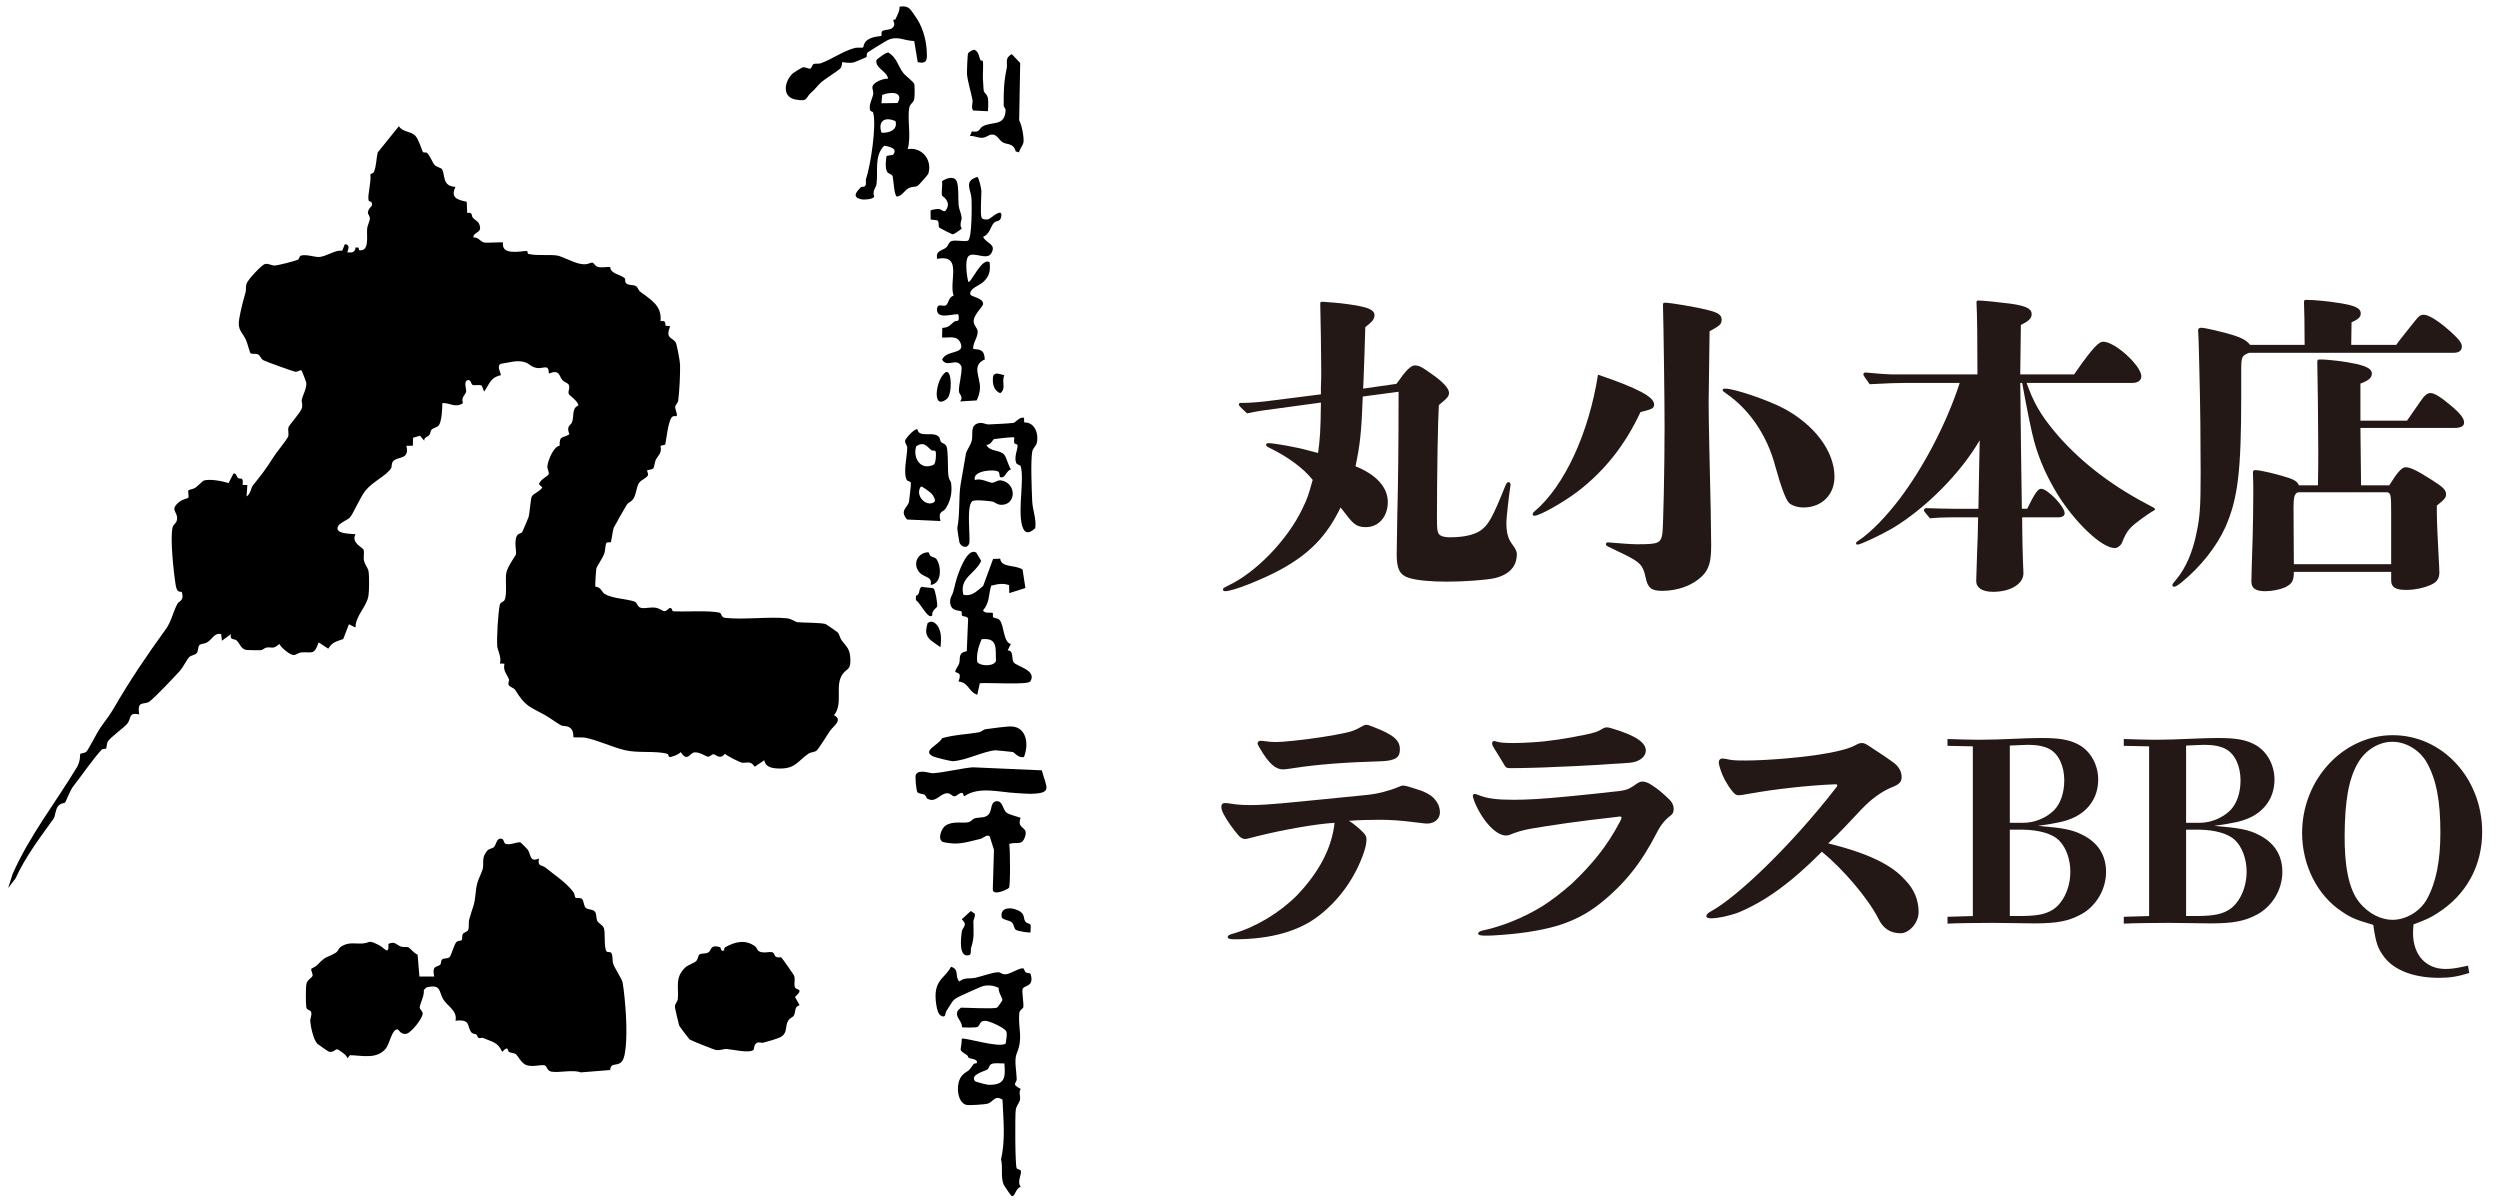
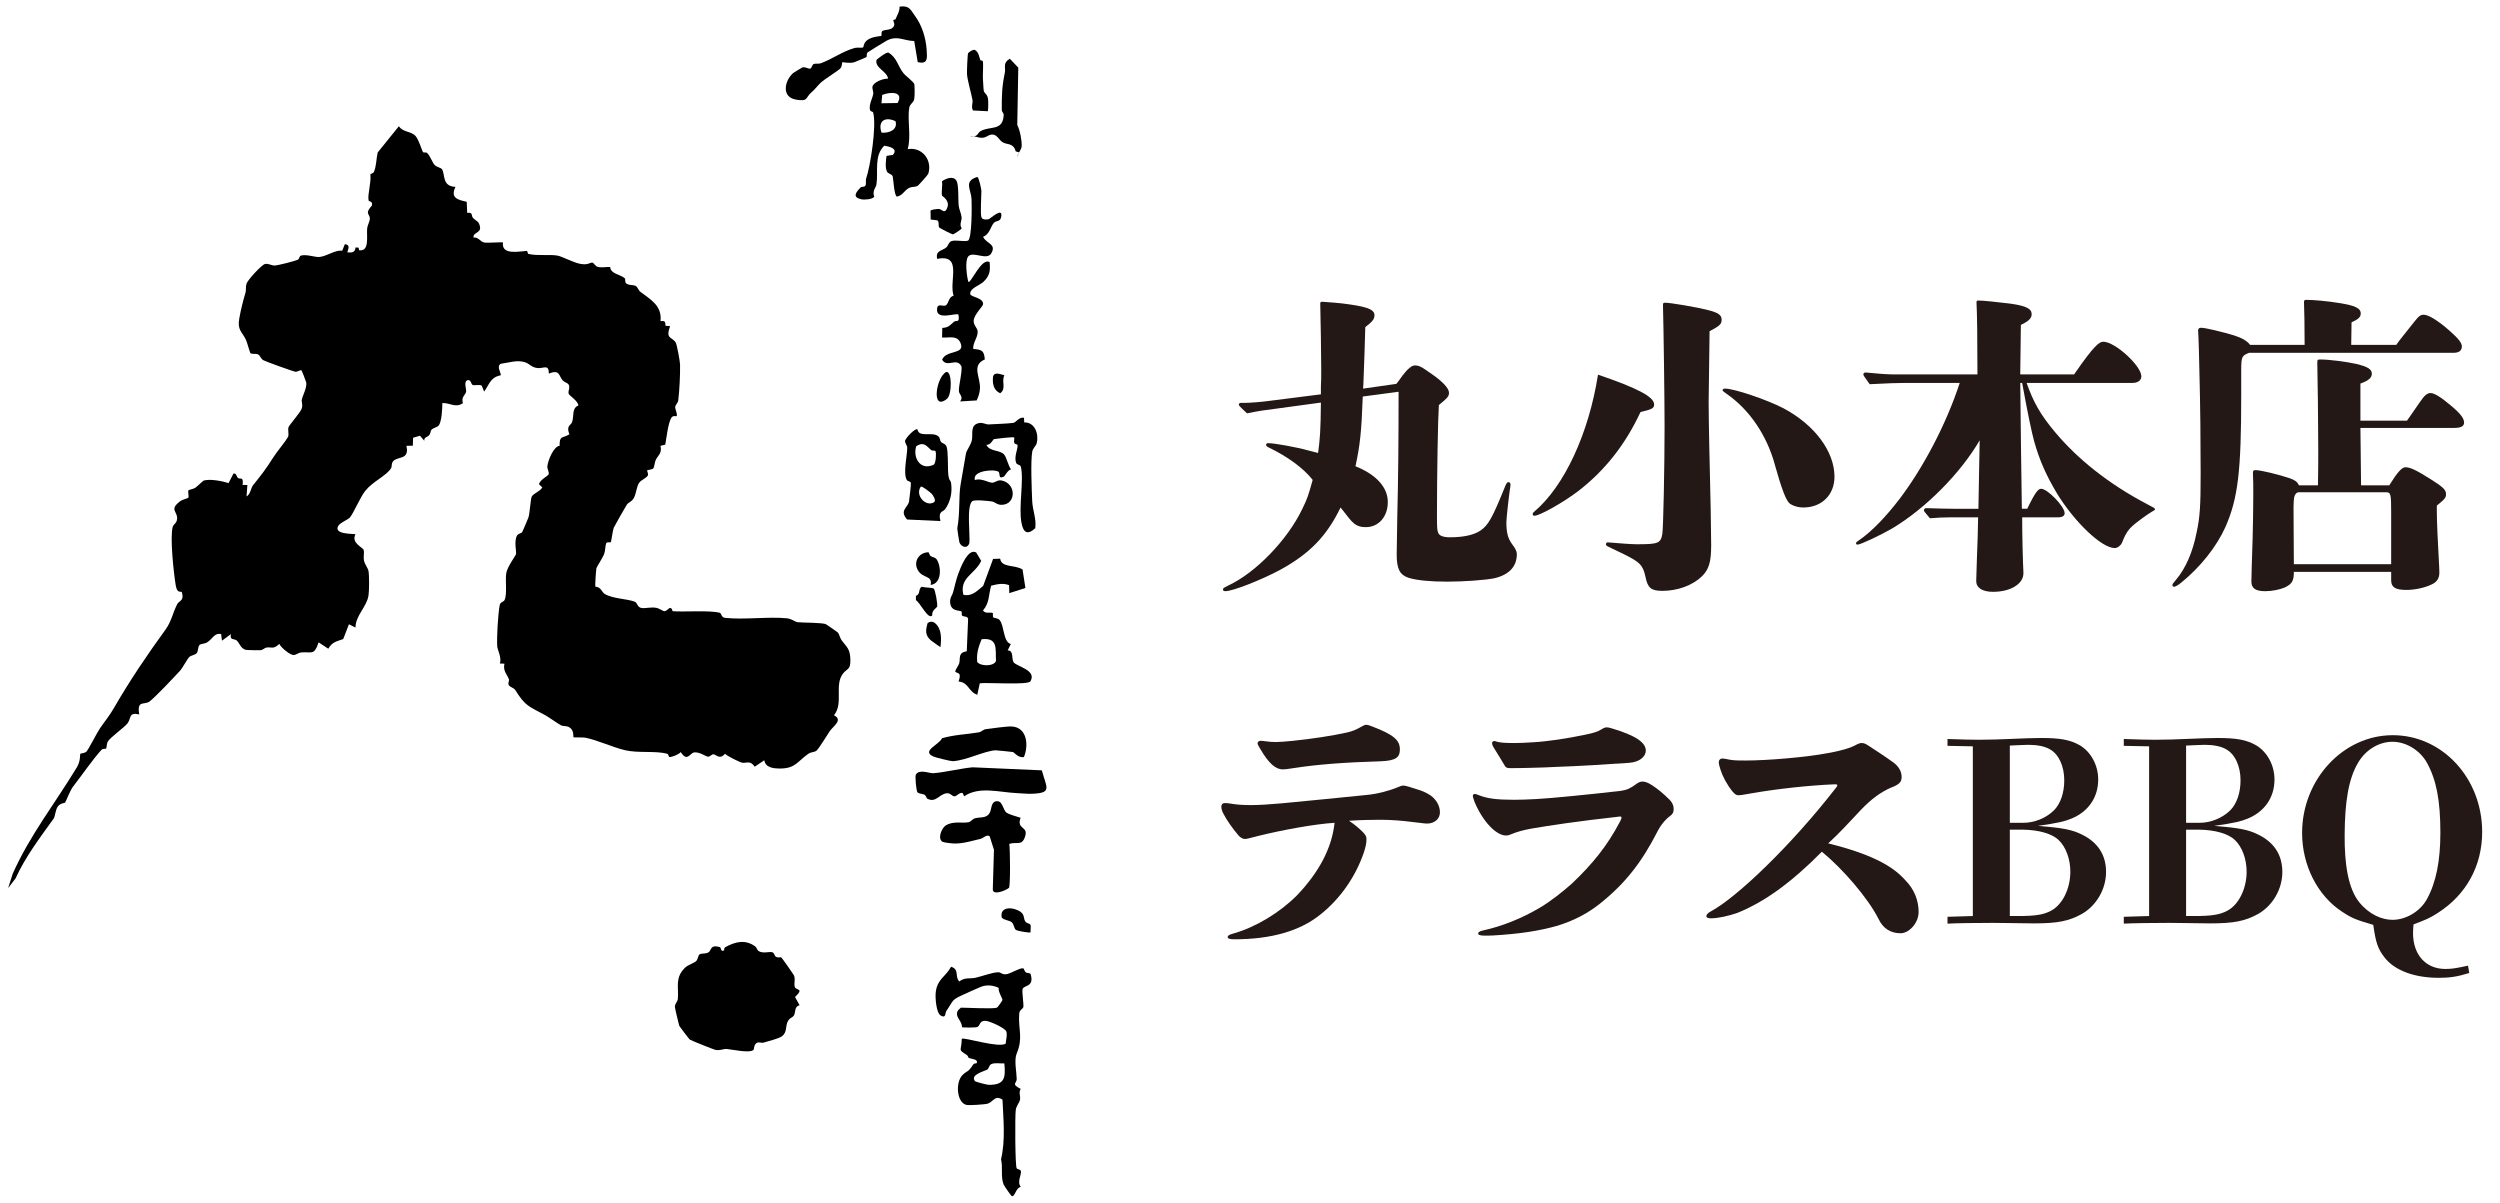
<svg xmlns="http://www.w3.org/2000/svg" id="_レイヤー_1" data-name="レイヤー_1" version="1.1" viewBox="0 0 316 152">
  <defs>
    <style>
      .st0 {
        fill: #231815;
      }
    </style>
  </defs>
  <g>
    <path class="st0" d="M176.502,48.518q.12-.119.801-1.081c.602-.802,1.162-1.242,1.482-1.242.562,0,.722.04,2.244,1.122,1.322.922,2.124,1.763,2.124,2.324,0,.44-.16.641-1.282,1.562-.12,1.763-.24,8.814-.24,14.064,0,1.643.04,1.763.16,2.084.12.359.641.561,1.482.561,1.684,0,3.006-.281,3.847-.842,1.002-.682,1.522-1.603,3.165-5.689.121-.281.241-.441.361-.441.16,0,.28.121.28.281,0,.08,0,.199-.04.4-.16,1.002-.48,3.927-.48,4.367,0,1.282.16,2.044.762,2.846.4.521.561.881.561,1.201,0,1.562-.962,2.605-2.805,3.046-1.082.24-3.928.44-5.971.44-2.124,0-3.847-.16-4.889-.48-1.122-.361-1.522-1.122-1.522-2.926q0-.36.08-5.129.16-6.01.16-15.467l-4.528.602c-.16,4.527-.36,6.211-.921,8.815,2.604,1.042,4.087,2.645,4.087,4.528,0,1.842-1.162,3.165-2.765,3.165-1.042,0-1.522-.28-2.484-1.563-.16-.199-.321-.4-.722-.921-1.763,3.646-3.926,5.851-7.652,7.894-2.404,1.282-5.971,2.685-6.893,2.685-.16,0-.32-.04-.32-.2s.04-.2.682-.521c3.445-1.603,7.452-5.729,9.336-9.656.681-1.402.761-1.684,1.322-3.687-1.123-1.442-3.126-2.925-5.529-4.087-.281-.12-.361-.24-.361-.361,0-.119.12-.199.28-.199.762,0,3.646.521,5.049.921,1.042.28,1.082.28,1.242.321.241-1.764.321-2.725.36-6.371l-5.289.721c-1.923.24-2.443.32-4.047.641-1.002-.921-1.041-1.001-1.041-1.121,0-.121.119-.201.24-.201h.48c.602,0,2.244-.119,3.326-.279l6.33-.803v-1.001c.041-.562.041-1.282.041-2.164,0-1.282-.08-7.093-.121-8.134v-.16c0-.201.041-.24.281-.24.641.039,2.123.16,2.404.199,2.924.361,4.166.682,4.166,1.483,0,.521-.24.802-1.161,1.522q-.081,3.166-.241,7.213l-.039.561,4.207-.602Z" />
    <path class="st0" d="M207.356,52.085c-1.923,4.127-4.487,7.373-7.854,9.978-1.884,1.442-4.889,3.126-5.53,3.126-.16,0-.24-.08-.24-.16,0-.121.041-.24.201-.361,3.807-3.205,6.892-9.896,8.054-17.311,5.049,1.724,7.093,2.806,7.093,3.768,0,.48-.24.601-1.724.961ZM215.972,50.884c0,1.763.04,2.885.08,5.449.16,6.531.24,10.738.24,12.582,0,2.123-.28,3.045-1.162,3.926-1.202,1.162-3.085,1.844-5.009,1.844-1.402,0-1.843-.36-2.123-1.723-.32-1.562-.762-1.924-2.686-2.885-.561-.281-1.723-.842-2.003-.963-.24-.119-.32-.199-.32-.32,0-.16.12-.24.24-.24.08,0,.12,0,.521.041,1.002.08,2.404.199,3.166.199,2.685,0,3.005-.119,3.205-1.322.121-.761.281-8.414.281-13.543,0-3.446-.121-12.342-.201-15.347,0-.241.041-.321.24-.321.722,0,4.008.562,5.41.922,1.322.32,1.763.642,1.763,1.203s-.16.761-1.522,1.482l-.12,9.016ZM227.952,64.146c-.722,0-1.442-.241-1.803-.562q-.642-.641-1.763-4.688c-1.002-3.807-3.246-7.133-6.172-9.137-.359-.24-.48-.359-.48-.44,0-.12.121-.2.32-.2,1.162,0,5.289,1.402,7.373,2.484,3.928,2.084,6.451,5.449,6.451,8.655,0,2.284-1.603,3.887-3.927,3.887Z" />
    <path class="st0" d="M256.163,48.399c.841,2.363,1.683,3.967,3.687,6.33,2.685,3.166,6.451,6.332,11.66,9.057.762.4.881.44.881.601,0,.08-.08.12-.439.32-.521.321-2.084,1.403-2.646,2.004-.601.642-.802,1.202-1.081,1.884-.161.359-.562.681-.922.681-1.643,0-5.049-3.245-7.293-6.892-1.362-2.285-2.204-4.168-2.885-6.572-.32-1.162-.842-3.646-1.523-7.412h-.24q.08,8.134.201,15.907h.681c1.042-2.164,1.402-2.524,1.763-2.524.802,0,2.965,2.244,2.965,3.086,0,.32-.279.521-.801.521h-4.568c0,2.163.08,5.529.16,7.012.041,1.362-1.562,2.404-3.846,2.404-1.363,0-2.124-.521-2.124-1.362,0-.4.04-1.402.08-2.564.08-2.203.16-4.328.16-5.489h-3.446c-.881,0-1.763.04-2.645.12-.721-.842-.761-.922-.761-1.002,0-.16.12-.28.32-.28,1.202.04,2.685.08,3.446.08h3.125c.04-1.442.121-7.533.16-8.655-2.443,4.207-6.892,8.655-11.059,11.14-1.523.882-4.008,2.044-4.367,2.044-.121,0-.201-.041-.201-.16,0-.121.08-.201.281-.321,1.723-1.162,3.565-3.126,5.248-5.329,2.846-3.767,5.811-9.216,7.574-14.625h-7.013c-1.002,0-1.923.039-4.368.16-.681-.962-.801-1.122-.801-1.242,0-.121.12-.24.28-.24s2.324.24,3.286.24h10.858c0-4.648-.04-7.533-.12-9.096,0-.16.04-.24.24-.24.561,0,2.524.199,4.088.4,1.963.28,2.645.641,2.645,1.322,0,.521-.361.881-1.363,1.362l-.08,6.251h6.812c2.564-3.727,3.205-4.127,3.686-4.127,1.482,0,4.809,3.045,4.809,4.367,0,.521-.44.842-1.121.842h-13.384Z" />
    <path class="st0" d="M302.885,43.591c.361-.521,1.043-1.363,2.285-2.926.601-.761.801-.881,1.201-.881.602,0,1.844.762,3.326,2.084,1.082.961,1.482,1.482,1.482,1.923,0,.521-.36.802-1.041.802h-25.846c-.922.36-1.002.48-1.002,2.244v3.125c0,9.576-.4,13.022-2.003,16.669-1.122,2.483-3.165,5.048-5.53,6.972-.48.4-.801.561-.961.561-.121,0-.201-.08-.201-.199,0-.121,0-.16.481-.722,1.162-1.362,2.083-3.446,2.564-5.89.44-2.004.521-3.486.521-7.494,0-3.646-.039-8.614-.16-13.021-.04-1.644-.08-3.848-.16-5.09,0-.2.12-.32.4-.32.481,0,2.686.521,4.127.962,1.002.32,1.644.681,2.044,1.202h6.892c0-3.045-.039-3.847-.08-5.41,0-.24.08-.279.321-.279.882,0,2.725.16,4.127.4,2.003.32,2.725.641,2.725,1.322,0,.44-.28.721-1.162,1.121l-.04,2.846h5.689ZM304.248,53.167q.4-.561,1.643-2.363c.561-.842.922-1.123,1.322-1.123.48,0,1.282.481,2.604,1.604,1.162.961,1.644,1.603,1.644,2.123,0,.481-.401.682-1.283.682h-11.82l.08,7.252h3.566c1.042-1.682,1.603-2.283,2.043-2.283.602,0,1.363.36,3.206,1.522,1.603,1.002,1.923,1.362,1.923,1.884,0,.44-.16.641-1.162,1.441v.762c0,1.162.121,3.807.241,5.891.04.682.08,1.482.08,1.803,0,.762-.321,1.242-1.082,1.562-.882.401-2.083.642-3.085.642-1.363,0-1.924-.321-1.924-1.202v-1.082h-12.301c0,1.162-.24,1.523-1.123,1.963-.641.281-1.643.481-2.483.481-1.242,0-1.763-.36-1.763-1.242,0-.2.08-3.485.16-5.529.039-1.563.08-3.807.08-5.45,0-1.001,0-1.883-.041-2.604v-.16c0-.241.08-.321.321-.321.642,0,2.965.562,4.367,1.042.642.24.922.441,1.122.881h2.404c.04-2.123.04-2.725.04-4.567,0-3.325-.08-9.296-.12-10.778v-.16c0-.361.04-.401.36-.401,1.162,0,3.286.28,4.567.562,1.483.36,1.964.681,1.964,1.242,0,.521-.44.881-1.442,1.242v4.688h5.891ZM302.244,64.827c0-2.363-.04-2.604-.641-2.604h-11.02c-.32,0-.521.279-.602.641-.039.16-.08.801-.08,1.242l.041,7.213h12.301v-6.492Z" />
  </g>
  <g>
    <path d="M53.476,19.23c.068.083.404.003.5.096.412.397.679,1.231.965,1.534.218.231.842.376.927.523.43.742-.006,2.163,1.704,2.238-.663,1.388.247,1.631,1.423,1.884l.058,1.404c.756-.126.512.394.714.611.409.44.809.43.912,1.197.102.758-.904.637-.829,1.315.599-.107.856.523,1.35.621.429.085,2.299-.088,2.379.002-.228,1.62,2.005,1.124,3.017,1.06.098-.006.062.354.225.39,1.205.263,2.735.02,3.693.212.495.099,1.926.834,2.717,1.01,1.07.238,1.322-.154,1.637-.133.175.012.368.438.66.529.478.148,1.1-.005,1.604.025.033.907,1.373.932,1.86,1.458.082.089-.054.474.193.639.387.259.826.129,1.17.301.259.129.321.533.573.726,1.296.992,2.767,1.747,2.563,3.707.579-.033.599.044.633.598l.576.045c-.597,1.67.195,1.305.704,2.06.157.233.549,2.415.556,2.801.023,1.278-.074,3.272-.232,4.546-.039.313-.367.533-.383.829-.015.264.34.974.174,1.142-.054.055-.394-.123-.613.153-.456.574-.666,2.693-.817,3.45l-.602.147c.222.983-.336,1.205-.603,1.792-.14.308-.173.891-.299,1.045-.164.201-.713.184-.778.272-.054.073.172.411.092.61-.142.353-.847.577-1.105.952-.361.525-.347,1.368-.71,1.983-.256.433-.636.466-.856.795-.141.211-1.591,2.751-1.651,2.91-.148.394-.289,1.737-.373,1.814-.107.099-.476-.082-.585.163-.115.261-.094.922-.261,1.36-.157.413-.946,1.658-.968,1.758-.046.21-.201,2.262-.125,2.353.731.052.777.666,1.162.909.965.609,2.784.613,3.788.979.383.139.304.702.87.803.478.085,1.163-.142,1.854-.02.432.077.839.425,1.041.426.457.003.755-.932,1.047.004,1.464.112,4.611-.142,5.951.196.236.06.16.583.663.641,2.349.267,5.531-.175,7.839.059.578.059,1.051.461,1.332.493.702.08,3.182.033,3.609.268.101.056,1.434.972,1.494,1.043.179.209.253.685.466.973.652.884,1.069,1.05,1.108,2.44.037,1.329-.405,1.098-.924,1.758-1.149,1.462.095,3.798-1.152,5.275,1.19.605-.091,1.38-.504,1.979-.246.357-1.39,2.218-1.671,2.472s-.714.181-1.042.408c-1.367.945-1.632,1.858-3.524,1.878-.866.009-1.919-.092-2.063-1.045l-1.214.817c-.578-.864-1.036-.403-1.605-.512-.293-.056-1.988-.889-2.145-1.133-.666.812-1.137.093-1.458.074-.204-.012-.435.291-.648.304-.326.021-1.032-.621-1.795-.54-.529.057-.875,1.27-1.693-.044-.252.301-1.108.645-1.434.623-.118-.008-.093-.35-.274-.402-1.44-.414-3.638-.062-5.313-.453-1.629-.38-3.417-1.256-5.039-1.585-.356-.072-1.446-.003-1.498-.056-.062-.064.105-.875-.513-1.248-.386-.233-.721-.119-1.013-.236-.265-.106-1.583-1.047-2.024-1.291-2.085-1.152-2.498-1.079-3.822-3.211-.169-.271-.685-.344-.827-.634-.11-.226.098-.539.043-.688-.239-.655-.781-1.049-.575-1.991l-.575-.025c.253-.748-.308-1.735-.335-2.16-.073-1.173.094-4.008.306-5.187.086-.478.481-.389.618-.672.36-.741.055-2.563.226-3.452.148-.769,1.177-2.181,1.214-2.311.101-.357-.269-1.591.12-2.363.142-.282.572-.309.672-.463.055-.085.672-1.563.777-1.822.172-.423.281-2.432.438-2.688.243-.397,1.055-.649,1.323-1.134l-.415-.407c.16-.643,1.152-1.01,1.225-1.277.073-.269-.196-.652-.169-.984.06-.73.801-2.543,1.547-2.593-.001-1.347.278-.889,1.238-1.455-.434-1.112.174-1.097.338-1.535.271-.723-.066-1.788.797-2.103-.023-.578-1.155-1.264-1.224-1.482-.111-.352.22-.796-.005-1.163-.134-.219-.553-.312-.762-.544-.499-.553-.322-1.425-1.739-.846.001-1.265-.661-.609-1.456-.705-.754-.09-.986-.552-1.564-.734-1.021-.321-2.031.062-3.043.193-.644.298.115,1.268-.032,1.458-1.316.275-1.387,1.099-2.089,2.063l-.292-.741c-.277-.2-.797-.012-1.114-.083-.272-.061-.224-.719-.661-.624-.578.126-.138,1.171-.21,1.476-.098.413-.664.674-.395,1.43-.958.654-1.654-.064-2.607-.008-.004.668-.066,2.347-.473,2.844-.176.215-.691.29-.912.538-.118.133-.099.469-.266.663-.216.25-.703.278-.63.719l-.547-.637-.87.255-.032,1.007-.812.013c.42,1.826-1.1,1.288-1.676,1.951-.259.298-.125.649-.262.876-.586.968-2.265,1.636-3.254,2.854-.632.779-1.572,3-1.979,3.413-.228.232-1.227.641-1.446,1.03-.579,1.033,1.567.984,2.18,1.045-.585,1.153.94,1.638,1.037,2.014.094.367-.066.898.046,1.357.122.502.49.895.563,1.3.105.58.093,2.484,0,3.083-.226,1.457-1.628,2.492-1.647,4.05l-.824-.415-.725,1.867c-.875.324-1.371.356-1.889,1.222l-1.221-.805c-.57,1.721-.87,1.155-2.216,1.278-.317.029-.655.322-.927.331-.461.015-1.607-.944-1.829-1.408-.775.746-1.001.353-1.607.456-.255.044-.489.312-.715.333-.211.02-1.8-.005-1.927-.042-.638-.185-.74-.809-1.127-1.173-.294-.277-.931.013-.731-.816l-1.136.831-.106-.832c-.875-.182-1.063.606-1.755,1.036-.326.202-.771.183-.94.309-.276.206-.157.761-.392,1.058-.206.26-.689.253-.945.504-.294.288-.787,1.321-1.218,1.785-.835.902-2.922,3.119-3.76,3.799-.673.545-1.666-.238-1.343,1.66-1.41-.303-.955.504-1.517,1.178-.423.507-2.148,1.741-2.434,2.227-.196.333-.137.781-.24.907-.064.078-.401-.021-.584.175-1.016,1.086-2.594,3.368-3.594,4.645-.345.44-.914,1.906-.997,2.006s-.556.051-.888.458c-.366.449-.334,1.255-.579,1.596-1.696,2.362-3.562,4.812-4.793,7.526l-.943,1.232.575-1.801c2.169-4.892,5.376-8.923,8.116-13.471.491-.815.37-1.626.427-1.698.045-.057.557-.067.772-.27.255-.242,1.325-2.378,1.713-2.944.722-1.052,1.142-1.493,1.768-2.576,1.982-3.432,4.219-6.745,6.513-9.898.766-1.053.918-2.124,1.491-3.237.216-.42.904-.389.591-1.474-.077-.261-.585.284-.783-.892-.251-1.489-.759-6.158-.374-7.405.111-.361.516-.427.548-1.035.048-.921-.988-1.109.315-2.143.335-.266,1.043-.426,1.08-.471.153-.187-.093-.795.06-.981.028-.035.606-.146.842-.297.173-.111.992-.891,1.058-.911.803-.243,2.333.059,3.151.315l.616-1.204c.384-.088.377.404.583.564.281.218.706-.269.572.873l.604.013-.106,1.447c.545-.333.508-1.027.838-1.44,1.04-1.298,1.602-2.006,2.528-3.478.447-.71,1.554-2.027,1.866-2.583.175-.312-.05-.876.082-1.276.074-.224,1.463-1.812,1.647-2.297.204-.538-.051-.835.03-1.191.128-.561.629-1.399.562-2.12-.008-.084-.549-1.515-.618-1.564-.1-.071-.507.203-.73.19-.221-.013-3.846-1.317-4.095-1.47-.342-.21-.38-.625-.701-.749-.256-.099-.675.018-.905-.131-.093-.06-.401-1.312-.578-1.69-.476-1.017-1.101-1.215-.849-2.663.192-1.102.47-2.209.802-3.339.091-.308-.019-.69.127-1.116.165-.48,1.894-2.353,2.317-2.464.429-.112.798.189,1.204.189.402,0,2.607-.559,2.987-.753.159-.081.155-.449.361-.503.763-.203,1.808.252,2.398.17.97-.135,1.925-.898,2.825-.792l.33-.823c.722.095.429.554.308,1.033.581.061.992.028,1.039-.618l.391.027.063.325c1.345.209.932-1.794,1.014-2.713.039-.431.353-.983.346-1.307-.013-.601-.702-.564.259-1.629.118-.619-.38-.453-.419-.646-.153-.748.332-2.119.231-3.289-.009-.109.34-.066.453-.344.314-.775.277-1.629.465-2.429l2.681-3.319c.48.781,1.521.605,2.088,1.223.446.487.824,1.883.962,2.052Z" />
-     <path d="M63.825,106.614c.535.324,1.643-.282,1.987-.119.056.027.844.831.88.881.454.63.21,1.659,1.44,1.147-.22,1.075.32.738.82,1.147,1.24,1.015,2.571,1.83,3.537,3.103.158.209.16.615.243.68.151.119.563-.005.788.139.288.184.243.894.511,1.151.301.288.895.147,1.167.49.241.304.13.801.295,1.154.145.309.62.507.792.832.29.551.011,2.227.335,2.974.11.253.495.051.646.257.224.306.111.999.243,1.377.192.553,1.113,1.949,1.185,2.335.183.976.369,3.091.425,4.131.066,1.212.206,5.091-.533,5.904-.596.657-1.372.005-1.46,1.054l-3.721.299c-1.022-.39-2.718.089-3.717-.097-.571-.106-.521-.711-.848-.795-.486-.125-1.665.294-2.425-.087-.552-.277-.966-1.112-1.177-1.297-.201-.178-.632-.161-.902-.308-.216-.118-.028-.902-.861-.009-.544-1.241-1.25-1.246-2.388-1.751-.173-.077-.453.074-.619-.026-.106-.064-.14-.332-.279-.427-.153-.106-.392-.044-.554-.209-.689-.706.021-1.768-2.058-1.523.273-1.288-1.057-1.839-1.583-2.761-.521-.914-.225-1.925-2.1-1.447l-.327.325c.103.667-.485,1.77-.516,2.163-.022.285.372.499.378.792.013.603-1.416,2.394-2.01,2.561-.759.214-1.004-.55-1.194-.547-.701.014-.978,1.846-1.461,2.432-1.144,1.386-2.96.873-4.531.835l-.326.414c.026-.356-.958-1.015-1.249-1.148-.232-.106-.483.452-1.089.292-.085-.022-1.389-.934-1.452-.997-.497-.504-.842-2.123-.9-2.84-.03-.371.24-.781.11-1.182-.1-.306-.561-.169-.618-.64-.065-.535-.073-2.409.022-2.903.11-.57.726-.747.779-1.064.045-.267-.267-.645-.139-.876.02-.036.515-.221.713-.431,1.243-1.323,1.142-.832,2.362-1.581.319-.196.319-.553.685-.78.983-.61,1.745-.317,2.687-.382,1.045-.071.615-.551,2.13.235.695.361,1.225,1.33,1.151-.183.814-.396,1.033.152,1.588.345.292.101.671-.01.953.088.107.037.763.816,1.143.919l.232,2.772h1.866c-.319-1.498.42-1.149.772-1.507.126-.128.049-.519.256-.67.247-.18.693-.024.94-.308.225-.259.537-1.546.836-1.863.212-.224.587-.156.672-.252.112-.127.003-.536.148-.778.137-.229.584-.238.691-.558.117-.35,0-.87.125-1.325.455-1.656.632-1.532.81-3.374.137-1.42.435-1.717.84-2.804.293-.786-.233-1.506.651-2.498.216-.243.588-.211.813-.429.321-.312.311-1.261,1.034-1.026.209.068.244.501.356.569Z" />
    <path d="M98.018,120.894c.328.241.638.053.725.115.113.08,1.519,2.1,1.584,2.223.268.504-.017,1.051.141,1.529.151.459,1.233.108.024,1.26l.575,1.034c-.722.203-.448.89-.742,1.339-.125.191-.459.26-.668.573-.473.707-.068,1.491-.86,2.042-.402.279-1.706.605-2.291.778-.262.078-.56-.11-.822.023-.422.215-.345.815-.455.907-.52.435-2.682-.071-3.382-.128-.386-.031-.776.219-1.396.123-.174-.027-3.117-1.202-3.258-1.308-.09-.067-1.305-1.659-1.342-1.765-.065-.187-.549-2.253-.546-2.375.01-.417.342-.668.373-.988.141-1.465-.411-2.67.909-3.959.386-.376,1.172-.586,1.424-.854.225-.239.219-.697.413-.829.271-.185.781-.009,1.168-.289.363-.263.156-.975,1.396-.639.166.045.105.705.544.41.018-.012-.055-.281.158-.399,1.254-.695,2.514-1.002,3.766-.097.181.131.249.481.437.596.575.352,1.385.029,1.719.145.287.1.287.445.406.532Z" />
    <path d="M126.018,127.37c.069-.022.675-.858.691-.969.026-.183-.574-1.086-.472-1.527-.654-.342-1.553-.428-2.232-.143-.8.335-1.389.602-2.158.954-1.642.75-1.241.661-2.236,2.121-.174.255-.009.96-.701.559-.583-.337-.709-2.291-.633-2.94.2-1.694,1.218-1.91,1.941-3.228,1.104.344.423,1.245,1.042,1.861.68-.55,1.302-.314,2.017-.463.736-.153,2.231-.722,2.95-.7.261.008.439.306.936.252.603-.065,1.68-.811,2.149-.754.146.018.167.368.348.507.179.138.558.046.617.247.488,1.652-.873,1.349-1.022,1.877-.093.328.155,1.88.099,2.254-.038.254-.481.352-.519.804-.169,2.014.534,3.045-.327,5.094-.343.817-.009,2.318.006,3.216.009.545-.747.616.507,1.25-.296.439-.007.956-.087,1.339-.097.467-.465.76-.542,1.324-.104.755-.084,7.056.118,7.365.097.148.486.144.529.343.104.484-.526,1.369-.009,2.017-.636.084-.718,1.27-1.144,1.158-.086-.023-.972-1.324-1.026-1.462-.401-1.027-.069-2.134-.33-3.188.581-2.465.29-5.022.186-7.538-.953-.626-1.137.237-1.832.491-.326.119-2.382.244-2.707.175-1.259-.269-1.443-2.881-.499-3.797.64-.622.605-.206,1.339-1.313.127-.191.399-.13.411-.149.344-.537-.792-.578-.967-.685-.084-.051-.103-.261-.219-.338-1.253-.836-.693-.417-.674-2.08.227-.239,4.826,1.238,5.56.592.019-.456.237-1.109.061-1.534-.175-.422-2.088-1.315-2.648-1.328-.792-.019-.615.645-1.037.79-.226.078-1.836.077-1.913.009.019-.83-.919-1.258-.543-2.044.044-.092.387-.418.417-.418.907,0,3.979.184,4.556,0ZM126.951,134.411c-.512.045-1.2-.129-1.664.101-.263.13-.31.565-.469.666-.363.23-2.262.654-1.571,1.49.057.069,1.481.451,1.732.454,2.049.025,2.133-.919,1.972-2.711Z" />
    <path d="M124.05,27.446c.111.364.601.309.889.272.203-.026,1.901-1.679,1.602-.267-.132.624-.622.392-.927.73-.376.416-.55,1.479-1.352,1.746.386.886,1.726.883,1.04,2.087-.553.97-2.301-.307-2.912.396-.45.517-.196,2.496.006,3.215.322.241,1.685-3.134,2.689-2.485.118,1.08.007,1.739-.783,2.486-.482.456-1.798.838-1.654,1.563.073.367,1.622.426,1.617,1.233-.002.31-1.129,1.293-1.194,2.103-.045.567.487.933.506,1.373.034.768-.645,1.444-.558,2.212,1.072.074,1.376.207,1.46,1.322-1.775.772-.486,2.279-.618,3.758-.05.558-.185.93-.411,1.425l-2.092.128c.465-.601-.13-.876-.154-1.299-.04-.714.418-2.251.329-3.113-.59-1.237-1.808.233-2.451-.868.522-1.276,2.966-.614,2.325-2.117-.424-.996-1.44-.631-2.33-.677l.027-1.217c.9-.051,1.019-.43,1.498-.793.308-.234.722.238.548-.889-.27-.282-2.849.815-2.708-.723.077-.842.81-.171,1.167-.492.322-.29.282-.981.924-1.187-.62-1.812,1.176-5.298-2.077-4.642-.215-1.081.563-.97,1.146-1.443.252-.205.313-.685.649-.801.57-.197,1.489.101,2.111-.062.512-.334.474-4.497.441-5.249-.055-1.216-1.031-2.273.723-2.801.212.034.523,1.574.523,1.762,0,.722-.149,2.827,0,3.314Z" />
    <path d="M123.393,69.839l.633,1.059c-.809,1.706-2.787,2.122-2.254,4.285,1.11.231,1.714-.492,2.501-1.125l1.253-3.406.894-.04c.146,1.185,1.915.75,2.832,1.379l.359,2.33-2.039.652-.024-1.012c-.774-.286-1.486-.131-2.264.072-.348,1.142-.176,2.139-1.025,3.112.218.492,1.064.195,1.222.346.069.066-.038.414.064.532.12.139.571.073.803.347.61.719.439,2.777,1.421,3.036l-.402.812c.775-.021.477.974.726,1.451.3.576,3.033.99,2.142,2.458-.295.486-5.474.118-6.389.238l-.315,1.451c-1.125-.367-1.069-1.559-2.37-1.674.456-1.291-.186-.95-.41-1.25-.076-.102.431-.816.491-1.033.188-.686-.196-1.338.959-1.548l.17-4.097c-.091-.367-.614-.24-.76-.4-.096-.105.004-.433-.079-.516-.201-.202-1.365.067-1.437-1.185-.034-.594.27-.841.389-1.293.185-.702.38-1.59.626-2.25.253-.68,1.222-3.346,2.283-2.733ZM124.075,80.799c-.403.985-.661,1.797-.556,2.875.458.592,2.173.556,2.374-.142-.088-1.488.307-2.976-1.818-2.733Z" />
    <path d="M129.434,52.814l.026.585c1.336-.059,1.86,1.442,1.591,2.582-.096.405-.489.654-.572,1.087-.225,1.186-.069,4.823-.013,6.214.051,1.261.551,2.243.39,3.483-.995.909-1.508.558-1.743-.686-.387-2.045.344-5.453-.087-7.115-.056-.216-.495-.197-.594-.479-.28-.797.252-1.734.184-2.225-.019-.136-.359-.096-.419-.288-.066-.213.047-.583-.004-.674-.062-.112-2.424.173-2.548.204-.143.036-.406.765-.972.729.458.906,1.741.596,2.27,1.251.297.368.493,1.375.85,1.844-.457.113-.74.843-.951.94-.703.322-.389-.457-.634-.636-.511-.371-3.35-.159-2.985,1.053.736-.301,1.725.319,2.172.333.36.011.697-.382,1.189-.288,1.903.364,1.886,3.033.046,3.08-.643.016-.839-.364-1.244-.422-.491-.071-2.201-.263-2.492-.031-.745.594-.258,4.246-.364,5.271-.235.803-1.031.528-1.259-.064-.033-.085-.286-1.706-.266-1.809.363-1.938.15-3.917.415-5.516.221-1.33.439-2.543.671-3.89.074-.431.617-1.065.755-1.715.166-.787-.284-1.95.943-2.163.466-.081.82.198,1.193.177.918-.052,2.274-.089,3.117-.194.281-.035.751-.801,1.334-.636Z" />
    <path d="M114.191,9.245c.282.359,1.35,1.127,1.385,1.418.047.396.052,1.498-.019,1.868-.089.459-.525.582-.615,1.041-.292,1.492.265,3.663-.211,5.278,1.83-.315,3.15,1.404,2.602,3.116-.047.145-1.266,1.495-1.358,1.541-.292.147-.701.076-1.021.225-.661.307-.82.971-1.572,1.118-.363-.035-.466-2.313-.545-2.552-.102-.308-.547-.329-.688-.553-.302-.479-.179-1.492-.086-2.043l.803-.123c.684-.792-.428-1.067-1.106-1.157-1.3,1.306-.739,3.214-.972,4.872-.064.457-.571.801-.285,1.565-.201.35-1.268.413-1.635.332-1.178-.262-.686-.877-.069-1.516.1-.104.437.001.568-.188.168-.242.022-.648.112-.91.529-1.551,1.35-6.67.887-8.355-.045-.164-.386-.061-.421-.436-.068-.72.308-1.253.428-1.9.056-.305-.15-.665-.093-.931.124-.583,1.386-1.051,1.966-1.009-.08-.909-1.678-1.354-1.463-2.347.02-.09,1.281-1.072,1.525-.943,1.062.63,1.161,1.67,1.883,2.591ZM113.456,13.021c.837-1.483-.948-1.437-1.948-1.018l-.092,1.049,2.04-.031ZM111.428,16.771c.938.074,2.078-.348,1.765-1.452-1.352-.634-2.272.005-1.765,1.452Z" />
    <path d="M131.684,97.37c.621,2.289,1.419,2.914-1.531,2.969-.247.005-1.218-.071-1.64-.09-2.217-.101-4.759-.902-6.639.405l-.208-.426c-.405-.089-.72.43-1.033.427-.316-.004-.498-.448-.981-.386-.954.123-1.368,1.251-2.437.685-.113-.06-.145-.365-.368-.502-.209-.129-.648-.086-.881-.307-.142-.135-.33-2.001-.202-2.231.409-.737,1.71-.153,2.189-.179,1.213-.067,3.623-.631,4.984-.747l8.748.383Z" />
    <path d="M115.965,54.27c.181,1.073,1.81.283,2.585.837.317.227.244.572.389.746.192.231.564.187.717.629.168.486.162,2.255.175,2.891.031,1.52.32,1.219.386,1.69.165,1.178-.06,2.28-.72,3.257-.291.432-.957.231-.624,1.543l-4.219-.197c-.983-1.142.043-1.458.244-2.244.039-.154.277-2.282.235-2.395-.082-.219-.402-.187-.499-.34-.516-.811.039-3.089.043-4.078.001-.33-.331-.612-.271-.913.068-.335,1.286-1.625,1.558-1.426ZM117.705,56.894c-.579-.49-.887-1.112-1.886-.506-.478,1.425.503,3.182,2.228,2.335.26-.266.304-1.338.217-1.647-.059-.209-.415-.058-.56-.181ZM117.769,62.422c-.14-.156-1.218-1.027-1.379-.908-.777,1.103.662,2.61,1.661,1.971.337-.215-.118-.882-.281-1.064Z" />
    <path d="M115.643,1.994c.897,1.21,1.398,2.811,1.491,4.364.061,1.01.153,1.806-1.135,1.49l-.442-2.664c-1.315-.019-2.147-.751-3.47-.052-.215.114-2.297,1.389-2.405,1.484-.202.177-.075.514-.161.593-.063.058-1.327.582-1.535.653-.58.198-1.478-.043-1.532.012-.027.027-.011.482-.198.735-.207.278-2.021,1.377-2.514,1.841-.458.43-.585.699-1.218,1.262-.753.67-.342,1.152-1.929.876-1.862-.324-1.42-2.404-.343-3.351.051-.045,1.103-.697,1.17-.714.398-.101.762.202.979.154.231-.051.208-.495.477-.593.218-.079.602.014.888-.093,1.568-.589,2.683-1.484,4.285-1.934.318-.089.935.032,1.061-.079.047-.042.038-.448.359-.774.619-.628,1.851-.604,1.928-.674.079-.072-.064-.468.139-.611.288-.202,1.018-.083,1.355-.479.347-.408-.034-.715.031-.919.011-.035.242-.033.262-.081.216-.535.549-1.011.518-1.6,1.256-.191,1.402.428,1.94,1.154Z" />
    <path d="M129.002,103.365c-.542,1.501.971,1.04.588,2.308-.399,1.32-1.021.68-2.017.994.111.694.152,5.353-.04,5.554-.236.247-2.126,1.109-2.042.128l.145-4.936-.538-1.698c-.382-.302-.781.23-1.162.317-1.076.245-2.318.657-3.508.582-.261-.016-1.148-.126-1.297-.213-.657-.383-.119-1.734.416-2.068.968-.605,2.166-.23,2.898-.411.28-.069.488-.401.766-.483.712-.209,1.511.069,1.922-.768.201-.408.133-1.232.714-1.376.914-.226.892,1.11,1.4,1.436.428.275,1.246.455,1.753.634Z" />
    <path d="M129.428,95.683c-.639.199-1.294-.615-1.373-.624-.303-.036-2.128-.232-2.247-.223-1.438.108-3.697,1.286-5.378,1.379-.234.013-2.166-.464-2.435-.584-1.601-.713.712-1.478,1.076-2.314,1.518-.45,3.16-.495,4.659-.749.313-.053.547-.352.848-.395.683-.097,2.711-.374,3.274-.348,1.999.093,2.182,2.397,1.576,3.858Z" />
-     <path d="M128.81,19.263l-.427-.131c-.258-1.04-1.04-.845-1.546-1.094-.644-.316-.758-1.156-1.598-1.013-.332.056-.594.369-1.086.391-.518.023-1.025-.276-1.552-.225l.241-.587c1.046.209.918-.374,1.343-.615,1.229-.698,2.815.051,2.923-2.046.012-.226-.242-.421-.242-.586-.005-1.916.011-2.942.387-4.768.134-.649-.306-1.221.63-1.75l1.069,1.125-.13,7.251c.343.631.594,1.984.557,2.671-.026.48-.5.897-.569,1.376Z" />
+     <path d="M128.81,19.263l-.427-.131c-.258-1.04-1.04-.845-1.546-1.094-.644-.316-.758-1.156-1.598-1.013-.332.056-.594.369-1.086.391-.518.023-1.025-.276-1.552-.225c1.046.209.918-.374,1.343-.615,1.229-.698,2.815.051,2.923-2.046.012-.226-.242-.421-.242-.586-.005-1.916.011-2.942.387-4.768.134-.649-.306-1.221.63-1.75l1.069,1.125-.13,7.251c.343.631.594,1.984.557,2.671-.026.48-.5.897-.569,1.376Z" />
    <path d="M120.892,22.838c.325.558.198,2.407.281,3.137.058.51.319.981.374,1.491.044.412-.332.924.019,1.41-.005.068-.974.738-1.134.744-.118.004-1.669-.791-1.722-.872-.133-.203.039-.717-.239-.902l-.833-.096-.017-1.118c.02-.128.866-.232,1.034-.222.367.022.676.555.949.111.68-1.109-.499-1.692-.529-1.808-.119-.472.09-1.261-.008-1.797.485-.37,1.449-.723,1.824-.078Z" />
    <path d="M123.919,7.598c.025.062.283.063.297.1.112.288-.006,1.778.021,2.143.024.316.068,1.494.116,1.658.102.346.447.38.537,1.022.034.242.035,1.42-.038,1.538l-1.861-.095c-.274-.437.005-.937-.07-1.336-.172-.915-.624-2.404-.692-3.247-.023-.284.062-2.548.14-2.656.117-.162.639-.51.855-.413.515.299.495.8.694,1.285Z" />
    <path d="M117.631,73.938c.263-1.244-.971-.787-1.597-1.839-.646-1.086.128-2.27,1.295-2.292.119-.002.131.353.314.484.254.183.567.112.785.468.552.9.643,2.993-.797,3.179Z" />
-     <path d="M121.567,116.191l1.141-1.038.501.335c.107.355-.183.728-.176,1.032.028,1.379.122,2.036-.281,3.258-.103.313.084.862-.265.956-1.331.36-1.036-2.128-.914-2.985.084-.589.815-.77-.007-1.558Z" />
    <path d="M118.01,74.386c.198.132.525,1.947.445,2.305-.014.063-.751.552-.603,1.061-.477.73-1.549-1.607-2.08-1.887l-.002-.544c.629-.232.254-.868.744-1.164.327.127,1.328.115,1.495.227Z" />
    <path d="M130.22,116.849c.142.243.009.697.043.995-.099.103-1.649-.154-1.861-.314-.248-.187-.217-.683-.507-.943-.312-.28-.96-.249-1.273-.605-.306-1.503,1.548-1.334,2.388-.717.54.397.318.855.619,1.251.142.187.529.229.59.333Z" />
    <path d="M119.601,47.017c.759-.16.746,2.879.088,3.403-2.03,1.616-1.358-2.765-.088-3.403Z" />
    <path d="M118.189,78.763c.869.721.81,2.029.683,3.046l-1.146-.815c-.821-.666-.742-1.316-.47-2.249.312-.204.638-.226.933.019Z" />
    <path d="M126.951,47.434c-.403.82.288,1.658-.517,2.266-.868-.343-1.018-1.274-.907-2.133.208-.624.972-.232,1.423-.133Z" />
  </g>
  <g>
    <path class="st0" d="M155.722,101.604c.576.096,1.376.16,2.433.16.961,0,2.434-.096,3.874-.225,3.169-.287,7.427-.736,10.725-1.057,1.345-.127,2.817-.512,3.97-.992.32-.127.416-.191.64-.191s.417.064.769.16c.385.128.896.287,1.408.447.576.193,1.281.576,1.602.896.543.545.863,1.152.863,1.889,0,.801-.672,1.409-1.633,1.409-.352,0-1.088-.128-2.049-.224-.992-.129-2.465-.257-3.841-.257-1.217,0-2.562.032-3.97.128.736.48,1.345,1.025,1.697,1.377.352.352.512.576.512.928,0,.545-.096.961-.32,1.665-1.024,3.042-2.977,5.891-5.538,7.907-2.562,2.049-6.146,3.105-10.884,3.105-.641,0-.801-.128-.801-.288s.128-.288.736-.448c2.816-.801,5.826-2.625,8.003-4.802,2.753-2.882,4.418-5.923,4.771-9.188-2.529.16-6.562.896-9.668,1.665-.896.224-1.441.384-1.633.384-.289,0-.608-.16-.896-.512-.672-.801-1.441-1.856-1.889-2.753-.16-.32-.225-.576-.225-.833,0-.287.16-.447.448-.447.224,0,.513.031.896.096ZM159.979,93.697c.384.063.864.097,1.312.097.48,0,1.217-.064,2.177-.16,2.241-.225,4.994-.641,6.691-1.025.768-.16,1.279-.384,1.824-.703.385-.225.545-.289.704-.289.192,0,.417.064.8.225,2.689,1.024,3.458,1.729,3.458,2.881,0,.928-.384,1.44-2.465,1.505-4.514.128-8.099.416-10.757.832-1.057.16-1.312.192-1.568.192-.896,0-1.761-.705-2.881-2.625-.192-.32-.32-.545-.32-.672,0-.193.191-.32.385-.32.16,0,.384.031.64.063Z" />
    <path class="st0" d="M186.937,100.516c1.056.416,2.24.576,4.417.576.769,0,1.793-.032,2.913-.097,1.793-.096,6.339-.544,10.564-1.024.832-.128,1.185-.288,1.984-.864.256-.192.513-.319.769-.319.353,0,.704.127,1.153.416.736.447,1.536,1.12,2.336,1.92.32.353.48.705.48,1.121,0,.384-.096.641-.416.864-.608.448-1.217,1.152-1.664,2.049-1.985,3.874-4.066,6.53-7.236,9.06-1.568,1.248-3.297,2.145-5.346,2.785-2.209.641-4.834,1.057-8.323,1.248-1.505.064-1.729-.064-1.729-.256,0-.16.16-.288.608-.385,2.369-.512,4.93-1.536,7.139-2.849,1.28-.736,2.913-2.017,4.098-3.073,2.594-2.465,4.449-4.738,6.051-7.779.096-.191.224-.416.224-.544,0-.097-.063-.16-.16-.16-.128,0-.288.032-.544.063-4.643.513-8.323,1.057-10.725,1.473-1.057.193-1.824.417-2.593.736-.224.097-.32.129-.544.129-1.249.031-2.945-1.729-4.002-4.227-.128-.384-.225-.64-.225-.768,0-.16.097-.256.225-.256s.256.031.545.16ZM189.242,93.76c.352.097.928.16,2.112.16.608,0,1.409-.031,2.401-.096,1.824-.096,4.354-.48,6.627-.96,1.12-.224,1.632-.417,1.984-.641.288-.192.544-.288.704-.288s.32.032.544.096c3.298.961,4.418,1.889,4.418,2.85,0,.704-.736,1.44-2.08,1.537-3.202.224-6.34.416-9.125.512-1.023.064-2.305.096-3.521.128-.929.032-1.761.032-2.497.032-.32,0-.48-.096-.576-.256-.545-.929-1.089-1.793-1.408-2.305-.16-.257-.225-.449-.225-.609,0-.127.128-.256.256-.256.096,0,.192.032.385.096Z" />
    <path class="st0" d="M218.695,96.034c.545.096,1.121.096,1.922.096,2.816,0,7.683-.416,10.371-.928,1.666-.288,2.914-.641,3.746-1.121.256-.127.385-.16.608-.16s.416.064.769.289c1.12.736,2.209,1.439,3.137,2.112.641.448,1.121,1.089,1.121,1.889,0,.641-.32.96-1.345,1.345-1.249.545-2.466,1.408-3.778,2.785-1.312,1.408-2.912,3.137-4.161,4.258,5.122,1.28,8.035,2.721,9.731,4.642,1.186,1.185,1.697,2.625,1.697,4.034s-1.217,2.688-2.273,2.688c-1.28,0-2.24-.608-2.816-1.856-1.345-2.625-4.45-6.242-7.139-8.451-3.971,4.002-7.268,6.338-10.629,7.715-1.185.416-2.497.704-3.393.704-.385,0-.577-.096-.577-.256,0-.192.128-.384.544-.608,3.33-1.793,10.148-8.323,15.751-15.526.16-.192.256-.319.256-.416,0-.063-.063-.128-.16-.128h-.288c-3.073.128-7.33.576-10.691,1.185-.705.128-1.057.192-1.377.192-.225,0-.416-.097-.736-.48-.705-.865-1.249-1.921-1.505-2.721-.128-.417-.224-.705-.224-.993,0-.256.191-.448.416-.448.287,0,.544.064,1.023.16Z" />
    <path class="st0" d="M246.165,115.882l3.202-.096v-21.449l-3.202-.063v-.864c1.89.064,3.009.096,4.002.096,2.817,0,5.634-.224,7.843-.224,2.401,0,3.617.224,4.834.896,1.441.832,2.369,2.528,2.369,4.354,0,2.241-1.217,4.034-3.361,4.931-.832.352-1.761.576-4.258.928,3.17.256,4.322.48,5.539,1.088,2.049.993,3.072,2.594,3.072,4.738,0,2.178-1.217,4.258-3.072,5.314-1.633.896-3.042,1.185-6.051,1.185-1.568,0-3.394-.064-5.154-.064-1.793,0-4.643.032-5.763.097v-.865ZM254.041,104.005h1.664c1.44,0,2.881-.576,3.906-1.568.832-.832,1.312-2.209,1.312-3.809,0-1.793-.705-3.33-1.857-3.938-.608-.354-1.568-.545-2.689-.545-.447,0-1.439.064-2.336.096v9.764ZM255.033,115.786c2.24,0,3.232-.16,4.161-.641,1.473-.736,2.497-2.785,2.497-4.961,0-1.569-.544-3.105-1.473-4.002-.832-.801-2.497-1.281-4.514-1.312h-1.664v10.916h.992Z" />
    <path class="st0" d="M268.447,115.882l3.201-.096v-21.449l-3.201-.063v-.864c1.889.064,3.01.096,4.002.096,2.816,0,5.635-.224,7.844-.224,2.4,0,3.617.224,4.833.896,1.44.832,2.369,2.528,2.369,4.354,0,2.241-1.216,4.034-3.361,4.931-.833.352-1.761.576-4.258.928,3.169.256,4.321.48,5.538,1.088,2.049.993,3.074,2.594,3.074,4.738,0,2.178-1.217,4.258-3.074,5.314-1.633.896-3.041,1.185-6.051,1.185-1.568,0-3.393-.064-5.153-.064-1.793,0-4.642.032-5.763.097v-.865ZM276.322,104.005h1.665c1.44,0,2.882-.576,3.905-1.568.832-.832,1.312-2.209,1.312-3.809,0-1.793-.704-3.33-1.856-3.938-.608-.354-1.568-.545-2.688-.545-.449,0-1.441.064-2.338.096v9.764ZM277.314,115.786c2.242,0,3.234-.16,4.162-.641,1.473-.736,2.497-2.785,2.497-4.961,0-1.569-.544-3.105-1.473-4.002-.832-.801-2.497-1.281-4.514-1.312h-1.665v10.916h.992Z" />
    <path class="st0" d="M312.114,122.989c-1.568.48-2.497.608-3.841.608-3.105,0-5.604-.929-6.883-2.593-.833-1.089-1.089-1.825-1.409-4.098-2.177-.641-2.753-.865-3.938-1.665-3.105-2.017-5.058-5.858-5.058-9.956,0-6.755,5.186-12.357,11.46-12.357s11.301,5.442,11.301,12.229c0,4.29-2.017,7.972-5.667,10.276-.928.607-1.473.832-3.009,1.408-.032.352-.063.768-.063,1.088,0,2.754,1.6,4.547,4.098,4.547.832,0,1.376-.097,2.849-.417l.16.929ZM306.767,113.641c1.153-2.081,1.697-4.834,1.697-8.388,0-4.098-.512-6.69-1.697-8.835-.863-1.569-2.625-2.658-4.354-2.658-1.696,0-3.361.993-4.321,2.594-1.249,2.08-1.696,4.962-1.729,9.156-.031,3.713.449,6.818,1.857,8.547,1.248,1.537,2.85,2.209,4.193,2.209,1.729,0,3.521-1.088,4.354-2.625Z" />
  </g>
</svg>